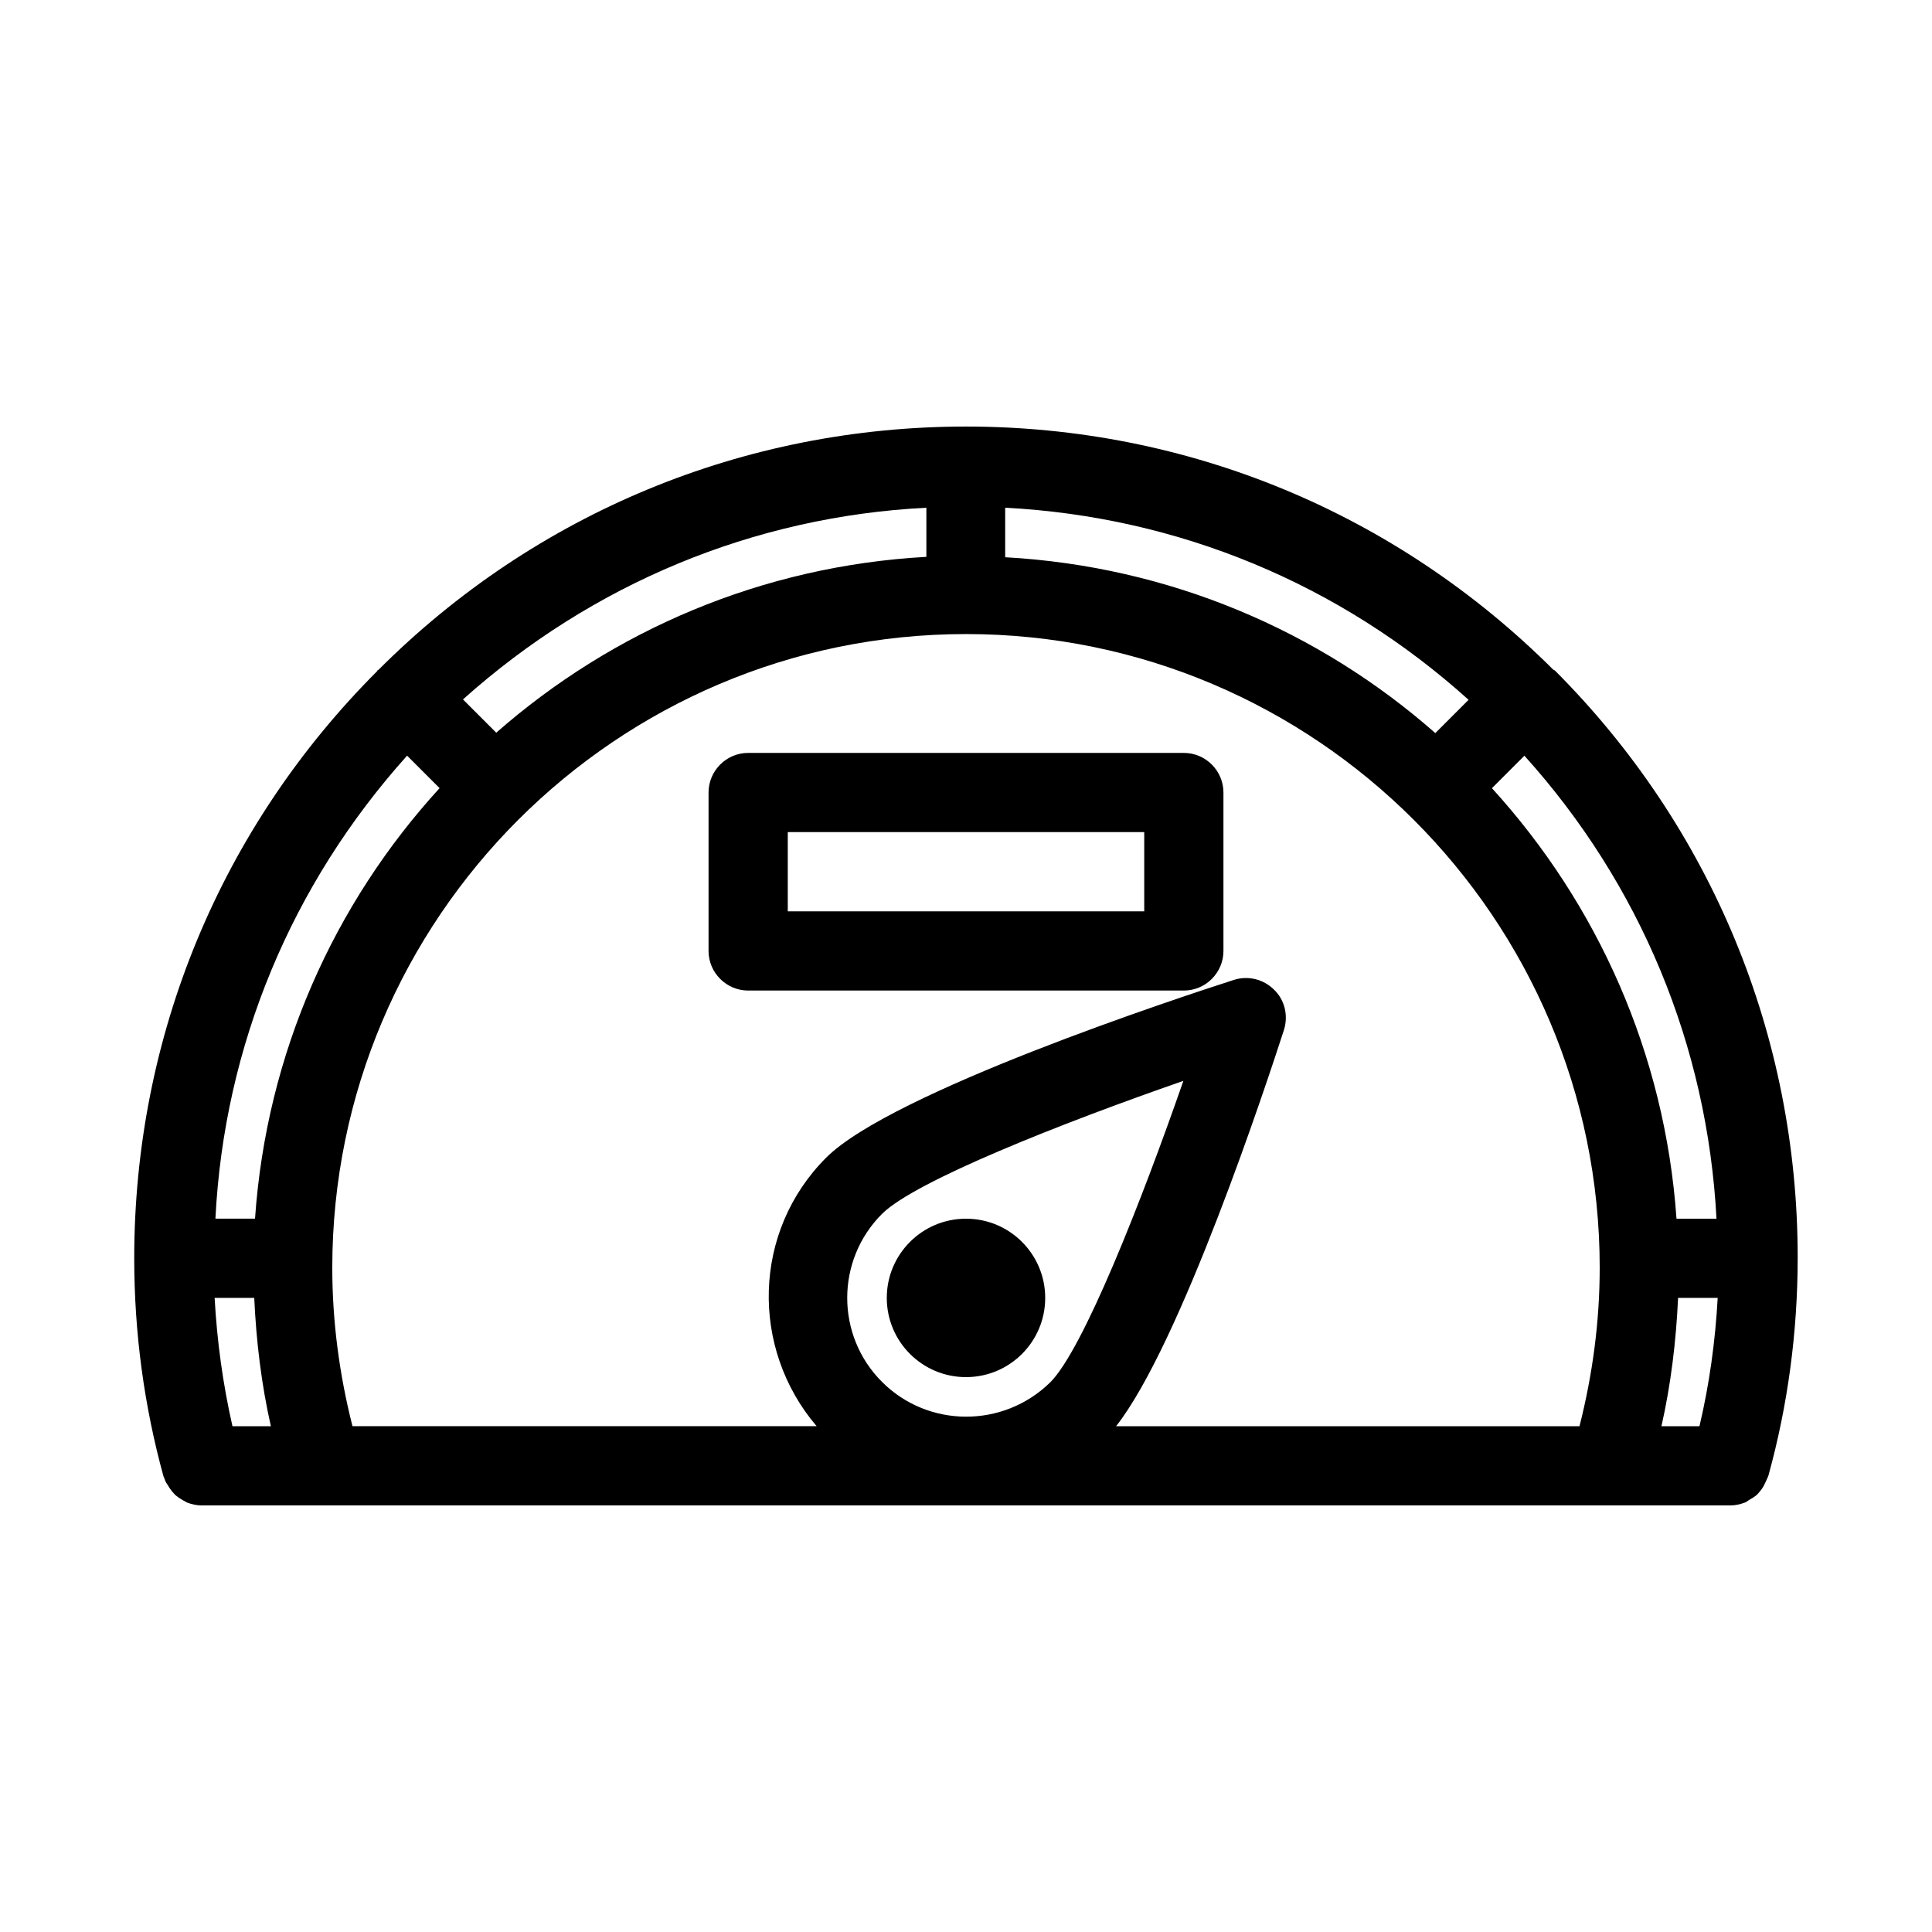
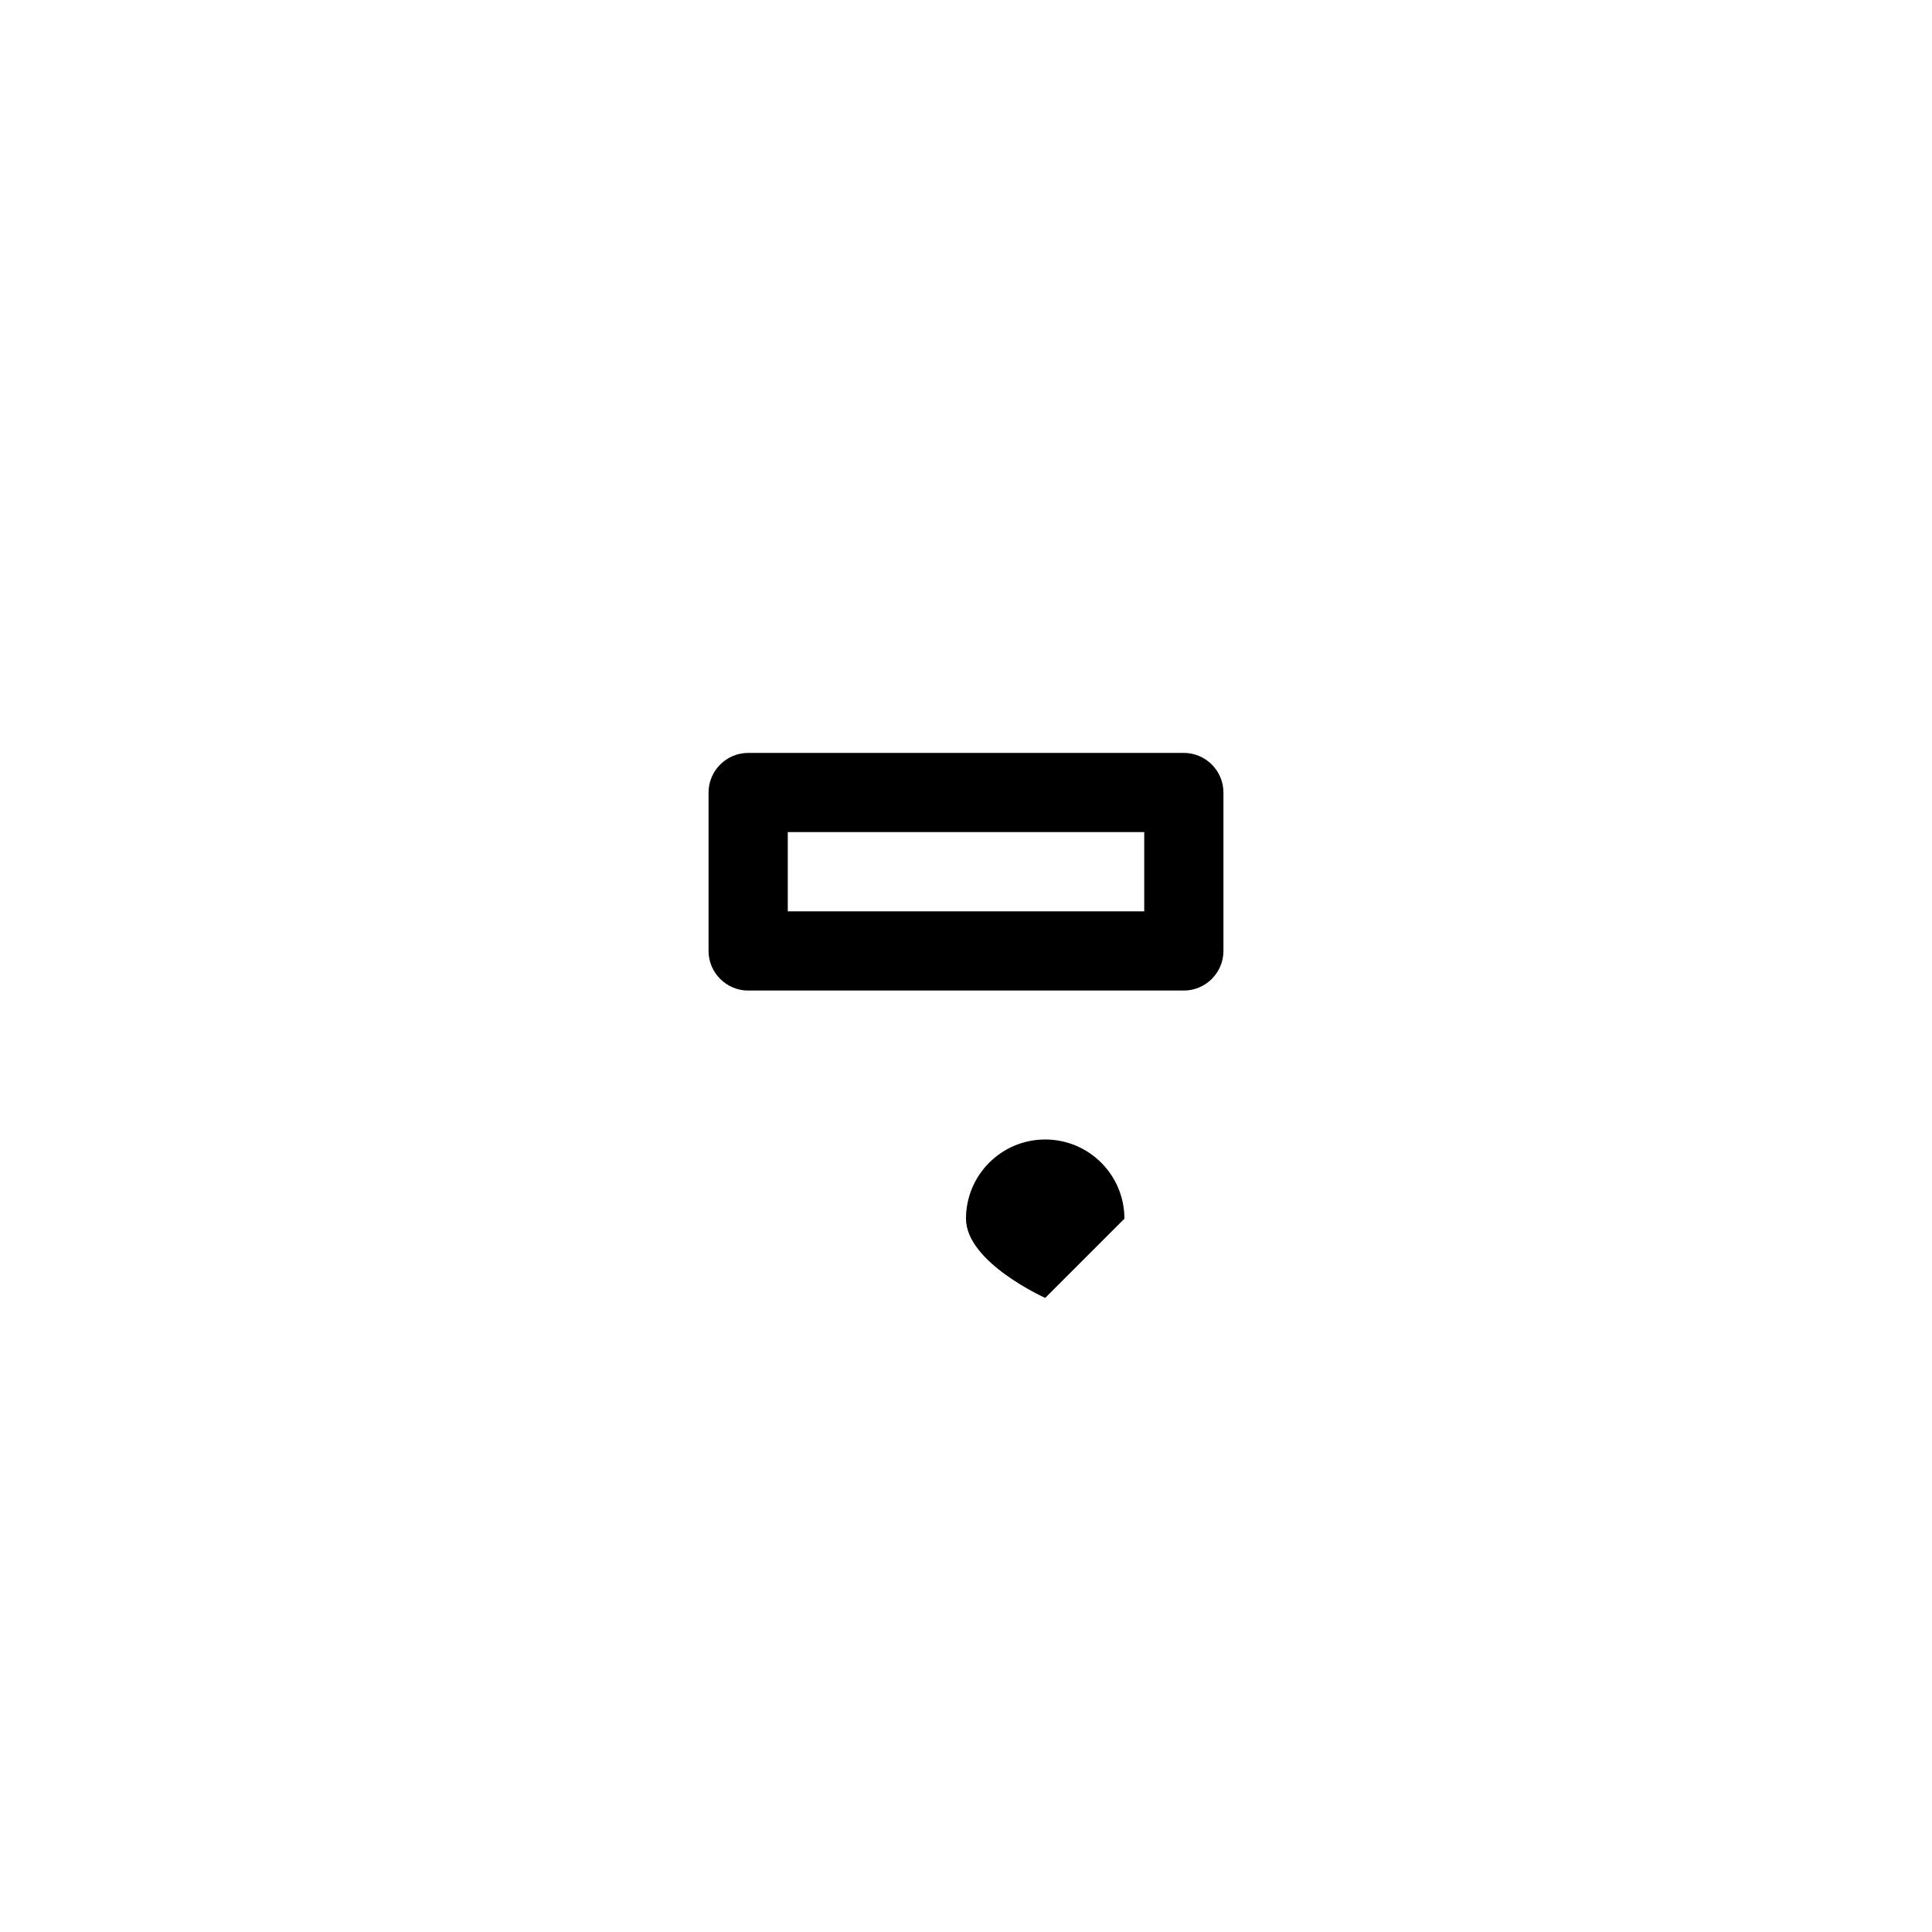
<svg xmlns="http://www.w3.org/2000/svg" fill="#000000" width="800px" height="800px" version="1.1" viewBox="144 144 512 512">
  <g>
-     <path d="m420.99 487.96c0 11.594-9.398 20.992-20.992 20.992s-20.992-9.398-20.992-20.992 9.398-20.992 20.992-20.992 20.992 9.398 20.992 20.992" />
-     <path d="m555.86 321.59s-0.105-0.105-0.211-0.105c-41.668-41.562-96.879-64.445-155.66-64.445s-114.09 22.883-155.66 64.445c0 0-0.105 0.105-0.211 0.105-0.105 0-0.105 0.105-0.105 0.211-41.559 41.562-64.441 96.875-64.441 155.66 0 19.734 2.625 39.148 7.766 57.832 0.105 0.211 0.211 0.418 0.316 0.734 0.105 0.418 0.316 0.84 0.629 1.258 0.418 0.734 0.84 1.363 1.258 1.891 0.316 0.316 0.629 0.734 0.945 1.051 0.629 0.523 1.258 0.945 1.996 1.363 0.418 0.211 0.734 0.418 1.156 0.629 1.156 0.418 2.414 0.734 3.777 0.734h405.15c1.363 0 2.625-0.316 3.777-0.734 0.418-0.105 0.734-0.418 1.051-0.629 0.734-0.418 1.469-0.84 2.098-1.363 0.316-0.316 0.629-0.629 0.945-1.051 0.523-0.629 0.945-1.258 1.258-1.996 0.211-0.418 0.418-0.84 0.629-1.363 0.105-0.211 0.211-0.418 0.316-0.734 5.144-18.578 7.766-38.102 7.766-57.832 0-58.777-22.883-114.09-64.445-155.66-0.105 0.105-0.105 0.105-0.105 0zm-145.37-43.035c45.762 2.414 88.586 20.152 122.7 50.906l-8.816 8.816c-30.754-27.078-70.43-44.188-113.99-46.602v-13.121zm-20.992 0v13.016c-43.559 2.414-83.129 19.523-113.99 46.602l-8.816-8.816c34.215-30.648 77.039-48.492 122.8-50.801zm-137.61 65.707 8.605 8.605c-27.918 30.543-45.867 70.219-48.91 114.09h-10.496c2.309-45.766 20.152-88.59 50.801-122.7zm-46.285 177.7c-2.519-11.125-4.094-22.461-4.723-34.008h10.496c0.523 11.441 1.891 22.883 4.41 34.008zm172.13-11.754c-12.281-12.281-12.281-32.223 0-44.504 8.711-8.711 47.863-24.141 79.875-35.266-11.125 32.012-26.555 71.164-35.266 79.875-12.387 12.176-32.328 12.176-44.609-0.105zm184.84 11.754h-122.8c17.109-21.727 39.887-90.789 44.504-105.07 1.156-3.777 0.211-7.871-2.625-10.602-2.832-2.832-6.926-3.777-10.602-2.625-15.008 4.828-90.789 29.809-108.11 47.129-19.523 19.523-20.152 50.484-2.519 71.164h-123.01c-3.465-13.645-5.352-27.711-5.352-41.984 0-92.574 75.363-167.94 167.94-167.94s167.94 75.363 167.94 167.94c-0.004 14.277-1.891 28.34-5.356 41.984zm31.805 0h-10.078c2.519-11.125 3.883-22.566 4.41-34.008h10.496c-0.633 11.547-2.207 22.883-4.828 34.008zm-6.09-54.996c-3.043-43.77-20.992-83.445-48.91-114.09l8.605-8.605c30.754 34.113 48.492 76.938 50.906 122.7z" />
+     <path d="m420.99 487.96s-20.992-9.398-20.992-20.992 9.398-20.992 20.992-20.992 20.992 9.398 20.992 20.992" />
    <path d="m457.73 343.53h-115.46c-5.773 0-10.496 4.723-10.496 10.496v41.984c0 5.773 4.723 10.496 10.496 10.496h115.46c5.773 0 10.496-4.723 10.496-10.496v-41.984c0-5.773-4.723-10.496-10.496-10.496zm-10.496 41.984h-94.465v-20.992h94.465z" />
  </g>
</svg>